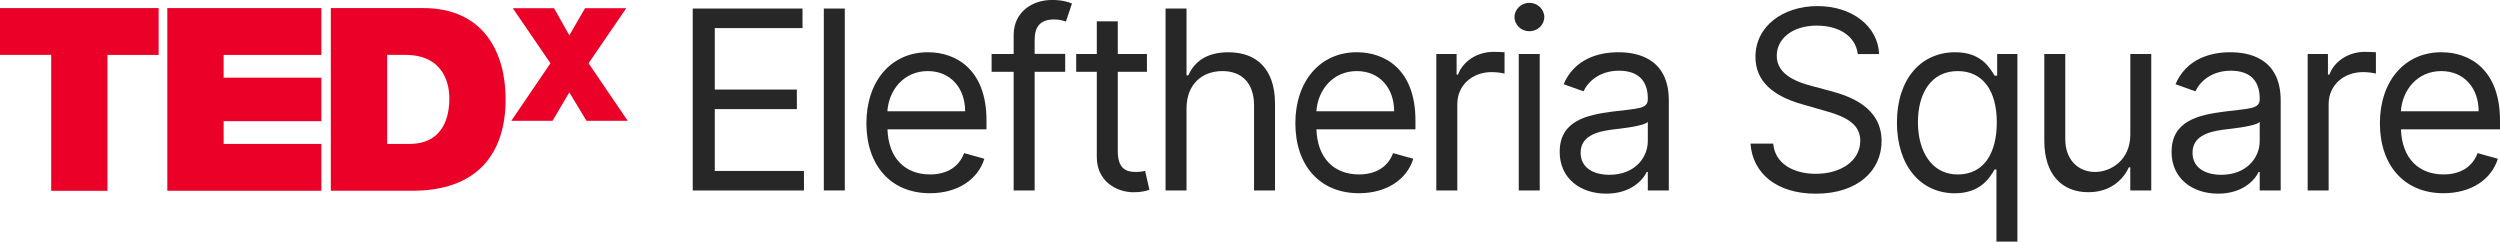
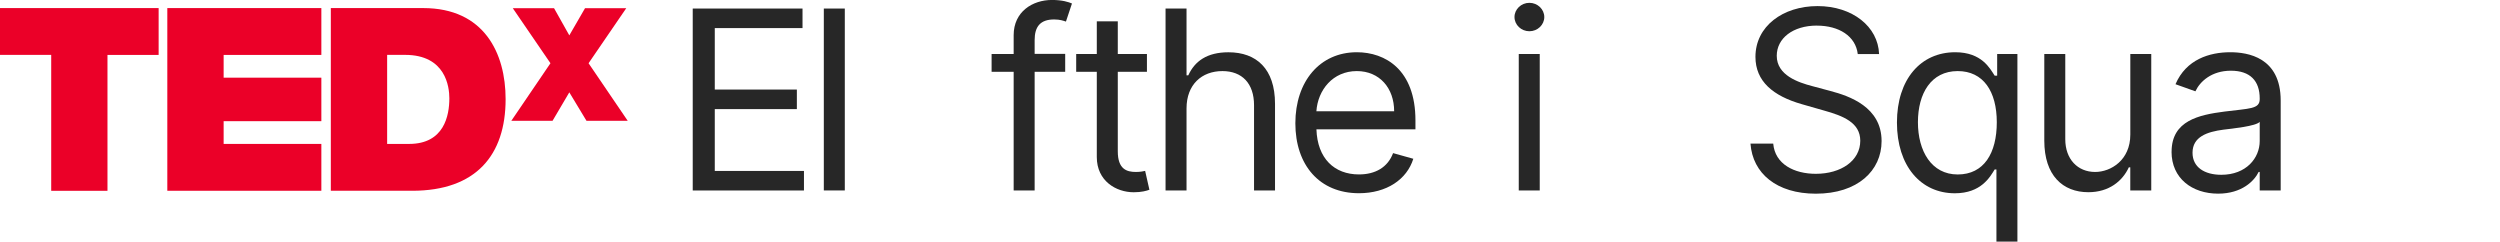
<svg xmlns="http://www.w3.org/2000/svg" viewBox="0 0 194.348 18.782" fill="none">
  <g clip-path="url(#clip0_2087_2)">
    <path d="M53.852 0.664H62.387V2.184H55.566V6.962H61.947V8.482H55.566V13.289H62.499V14.808H53.852V0.664Z" fill="#272727" />
    <path d="M65.674 14.805H64.043V0.664H65.674V14.808V14.805Z" fill="#272727" />
-     <path d="M67.353 9.586C67.353 6.327 69.258 4.061 72.131 4.061C74.34 4.061 76.689 5.414 76.689 9.362V10.052H68.991C69.067 12.325 70.384 13.56 72.297 13.56C73.575 13.56 74.535 13.007 74.95 11.903L76.523 12.343C76.025 13.946 74.452 15.021 72.297 15.021C69.229 15.021 67.353 12.838 67.353 9.579V9.586ZM75.029 8.648C75.029 6.85 73.896 5.526 72.127 5.526C70.261 5.526 69.096 6.998 68.984 8.648H75.025H75.029Z" fill="#272727" />
    <path d="M82.807 5.58H80.432V14.805H78.801V5.58H77.086V4.198H78.801V2.732C78.801 0.91 80.266 -0.003 81.785 -0.003C82.587 -0.003 83.085 0.163 83.334 0.271L82.865 1.678C82.698 1.624 82.424 1.512 81.952 1.512C80.876 1.512 80.432 2.065 80.432 3.115V4.19H82.807V5.573V5.58Z" fill="#272727" />
    <path d="M89.162 5.58H86.896V11.766C86.896 13.148 87.585 13.368 88.303 13.368C88.661 13.368 88.884 13.314 89.022 13.285L89.354 14.751C89.133 14.834 88.747 14.946 88.137 14.946C86.755 14.946 85.264 14.061 85.264 12.21V5.58H83.662V4.198H85.264V1.657H86.896V4.198H89.162V5.58Z" fill="#272727" />
    <path d="M92.24 14.805H90.609V0.664H92.24V5.858H92.377C92.876 4.761 93.828 4.064 95.499 4.064C97.668 4.064 99.119 5.342 99.119 8.07V14.808H97.488V8.178C97.488 6.493 96.564 5.526 95.03 5.526C93.42 5.526 92.24 6.576 92.24 8.427V14.808V14.805Z" fill="#272727" />
    <path d="M100.7 9.586C100.7 6.327 102.605 4.061 105.478 4.061C107.687 4.061 110.036 5.414 110.036 9.362V10.052H102.338C102.414 12.325 103.732 13.56 105.644 13.56C106.922 13.56 107.882 13.007 108.297 11.903L109.87 12.343C109.372 13.946 107.799 15.021 105.644 15.021C102.576 15.021 100.7 12.838 100.7 9.579V9.586ZM108.38 8.648C108.38 6.85 107.247 5.526 105.478 5.526C103.612 5.526 102.447 6.998 102.335 8.648H108.376H108.38Z" fill="#272727" />
-     <path d="M111.661 4.198H113.235V5.8H113.346C113.732 4.75 114.837 4.031 116.107 4.031C116.349 4.031 116.779 4.046 116.963 4.06V5.717C116.851 5.688 116.403 5.605 115.966 5.605C114.418 5.605 113.289 6.655 113.289 8.092V14.805H111.657V4.198H111.661Z" fill="#272727" />
    <path d="M117.735 1.325C117.735 0.719 118.258 0.22 118.893 0.22C119.529 0.22 120.052 0.719 120.052 1.325C120.052 1.931 119.529 2.429 118.893 2.429C118.258 2.429 117.735 1.931 117.735 1.325ZM118.067 4.198H119.698V14.805H118.067V4.198Z" fill="#272727" />
-     <path d="M121.25 11.795C121.25 9.366 123.398 8.929 125.365 8.673C127.299 8.424 128.1 8.492 128.1 7.706V7.652C128.1 6.291 127.361 5.497 125.863 5.497C124.365 5.497 123.459 6.327 123.102 7.099L121.554 6.547C122.383 4.613 124.206 4.061 125.808 4.061C127.162 4.061 129.732 4.447 129.732 7.818V14.805H128.1V13.368H128.017C127.685 14.058 126.718 15.054 124.866 15.054C122.849 15.054 121.247 13.866 121.247 11.795H121.25ZM128.1 10.965V9.474C127.822 9.806 125.975 9.997 125.282 10.08C124.011 10.246 122.878 10.633 122.878 11.874C122.878 13.007 123.816 13.588 125.116 13.588C127.05 13.588 128.1 12.289 128.1 10.965Z" fill="#272727" />
    <path d="M141.245 1.989C139.369 1.989 138.123 2.985 138.123 4.338C138.123 5.858 139.809 6.41 140.859 6.688L142.296 7.074C143.761 7.46 146.273 8.315 146.273 10.968C146.273 13.26 144.421 15.057 141.162 15.057C138.123 15.057 136.247 13.484 136.081 11.163H137.849C137.986 12.765 139.481 13.512 141.162 13.512C143.122 13.512 144.616 12.491 144.616 10.943C144.616 9.535 143.292 9.008 141.797 8.593L140.058 8.095C137.849 7.46 136.467 6.327 136.467 4.421C136.467 2.046 138.592 0.473 141.299 0.473C144.006 0.473 146.002 2.068 146.078 4.201H144.421C144.255 2.804 142.956 1.992 141.245 1.992V1.989Z" fill="#272727" />
    <path d="M155.201 18.782V13.173H155.064C154.706 13.754 154.013 15.025 151.97 15.025C149.318 15.025 147.467 12.899 147.467 9.528C147.467 6.157 149.318 4.061 151.996 4.061C154.067 4.061 154.703 5.331 155.064 5.883H155.258V4.198H156.832V18.782H155.201ZM152.191 5.526C150.119 5.526 149.098 7.265 149.098 9.503C149.098 11.741 150.148 13.563 152.191 13.563C154.233 13.563 155.229 11.907 155.229 9.503C155.229 7.099 154.179 5.526 152.191 5.526Z" fill="#272727" />
    <path d="M165.606 4.198H167.237V14.805H165.606V13.007H165.494C164.996 14.086 163.945 14.942 162.347 14.942C160.358 14.942 158.922 13.642 158.922 10.936V4.198H160.553V10.827C160.553 12.376 161.52 13.368 162.873 13.368C164.09 13.368 165.609 12.455 165.609 10.466V4.198H165.606Z" fill="#272727" />
    <path d="M168.818 11.795C168.818 9.366 170.965 8.929 172.932 8.673C174.867 8.424 175.668 8.492 175.668 7.706V7.652C175.668 6.291 174.928 5.497 173.43 5.497C171.932 5.497 171.027 6.327 170.669 7.099L169.121 6.547C169.951 4.613 171.773 4.061 173.376 4.061C174.729 4.061 177.299 4.447 177.299 7.818V14.805H175.668V13.368H175.585C175.253 14.058 174.286 15.054 172.434 15.054C170.417 15.054 168.814 13.866 168.814 11.795H168.818ZM175.668 10.965V9.474C175.39 9.806 173.542 9.997 172.849 10.08C171.579 10.246 170.445 10.633 170.445 11.874C170.445 13.007 171.384 13.588 172.683 13.588C174.618 13.588 175.668 12.289 175.668 10.965Z" fill="#272727" />
-     <path d="M179.399 4.198H180.973V5.8H181.085C181.471 4.75 182.575 4.031 183.846 4.031C184.087 4.031 184.517 4.046 184.701 4.06V5.717C184.589 5.688 184.142 5.605 183.705 5.605C182.157 5.605 181.027 6.655 181.027 8.092V14.805H179.396V4.198H179.399Z" fill="#272727" />
-     <path d="M185.011 9.586C185.011 6.327 186.917 4.061 189.79 4.061C191.998 4.061 194.348 5.414 194.348 9.362V10.052H186.65C186.726 12.325 188.043 13.56 189.956 13.56C191.233 13.56 192.193 13.007 192.608 11.903L194.182 12.343C193.684 13.946 192.11 15.021 189.956 15.021C186.888 15.021 185.011 12.838 185.011 9.579V9.586ZM192.688 8.648C192.688 6.85 191.554 5.526 189.786 5.526C187.92 5.526 186.755 6.998 186.643 8.648H192.684H192.688Z" fill="#272727" />
    <path d="M3.981 4.266H0V0.628H12.332V4.27H8.355V14.833H3.981V4.266Z" fill="#EB0028" />
    <path d="M13.01 0.628H24.982V4.27H17.385V6.038H24.982V9.42H17.385V11.188H24.982V14.83H13.007V0.628H13.01Z" fill="#EB0028" />
    <path d="M25.718 0.628H32.9C37.635 0.628 39.306 4.129 39.306 7.709C39.306 12.065 37 14.83 32.044 14.83H25.718V0.628ZM30.096 11.188H31.806C34.531 11.188 34.932 8.98 34.932 7.644C34.932 6.749 34.65 4.266 31.489 4.266H30.096V11.188Z" fill="#EB0028" />
    <path d="M45.593 9.391L44.258 7.179L42.955 9.391H39.75L42.792 4.916L39.862 0.635H43.07L44.258 2.75L45.481 0.635H48.686L45.755 4.916L48.798 9.391H45.59H45.593Z" fill="#EB0028" />
  </g>
  <defs>
    <clipPath id="clip0_2087_2">
      <rect width="48.549" height="4.692" fill="white" transform="scale(4.003)" />
    </clipPath>
  </defs>
</svg>